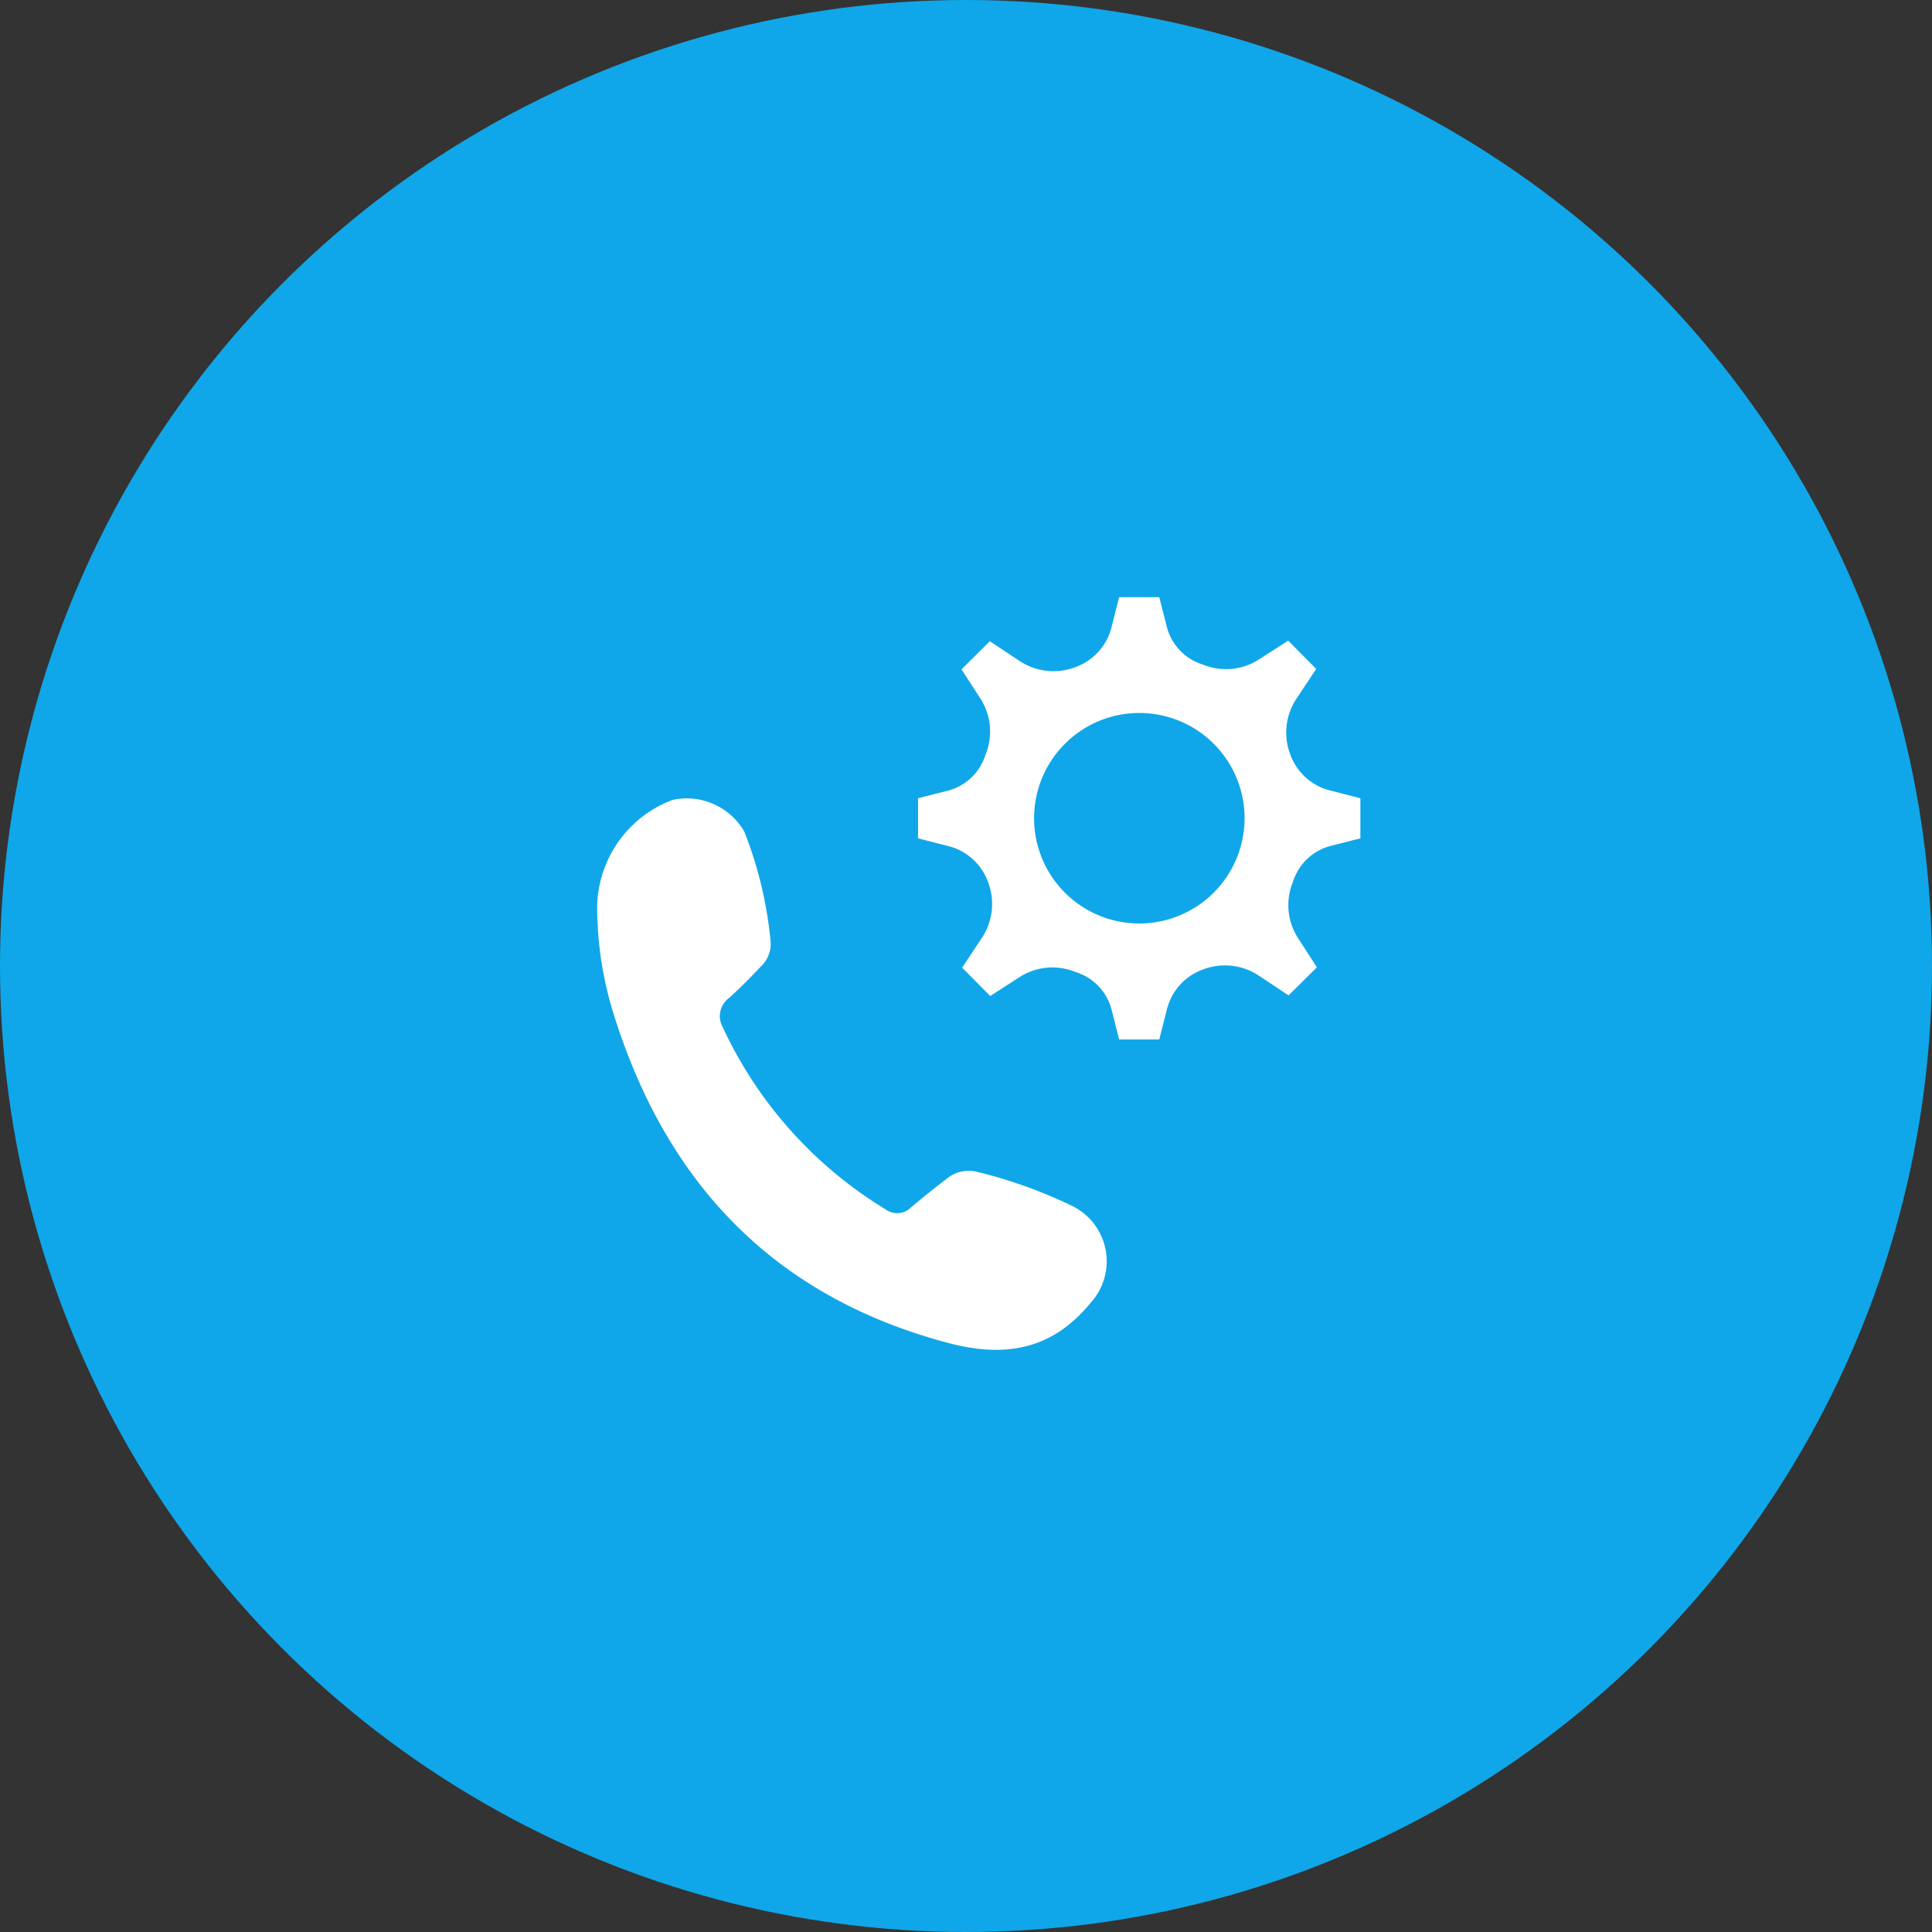
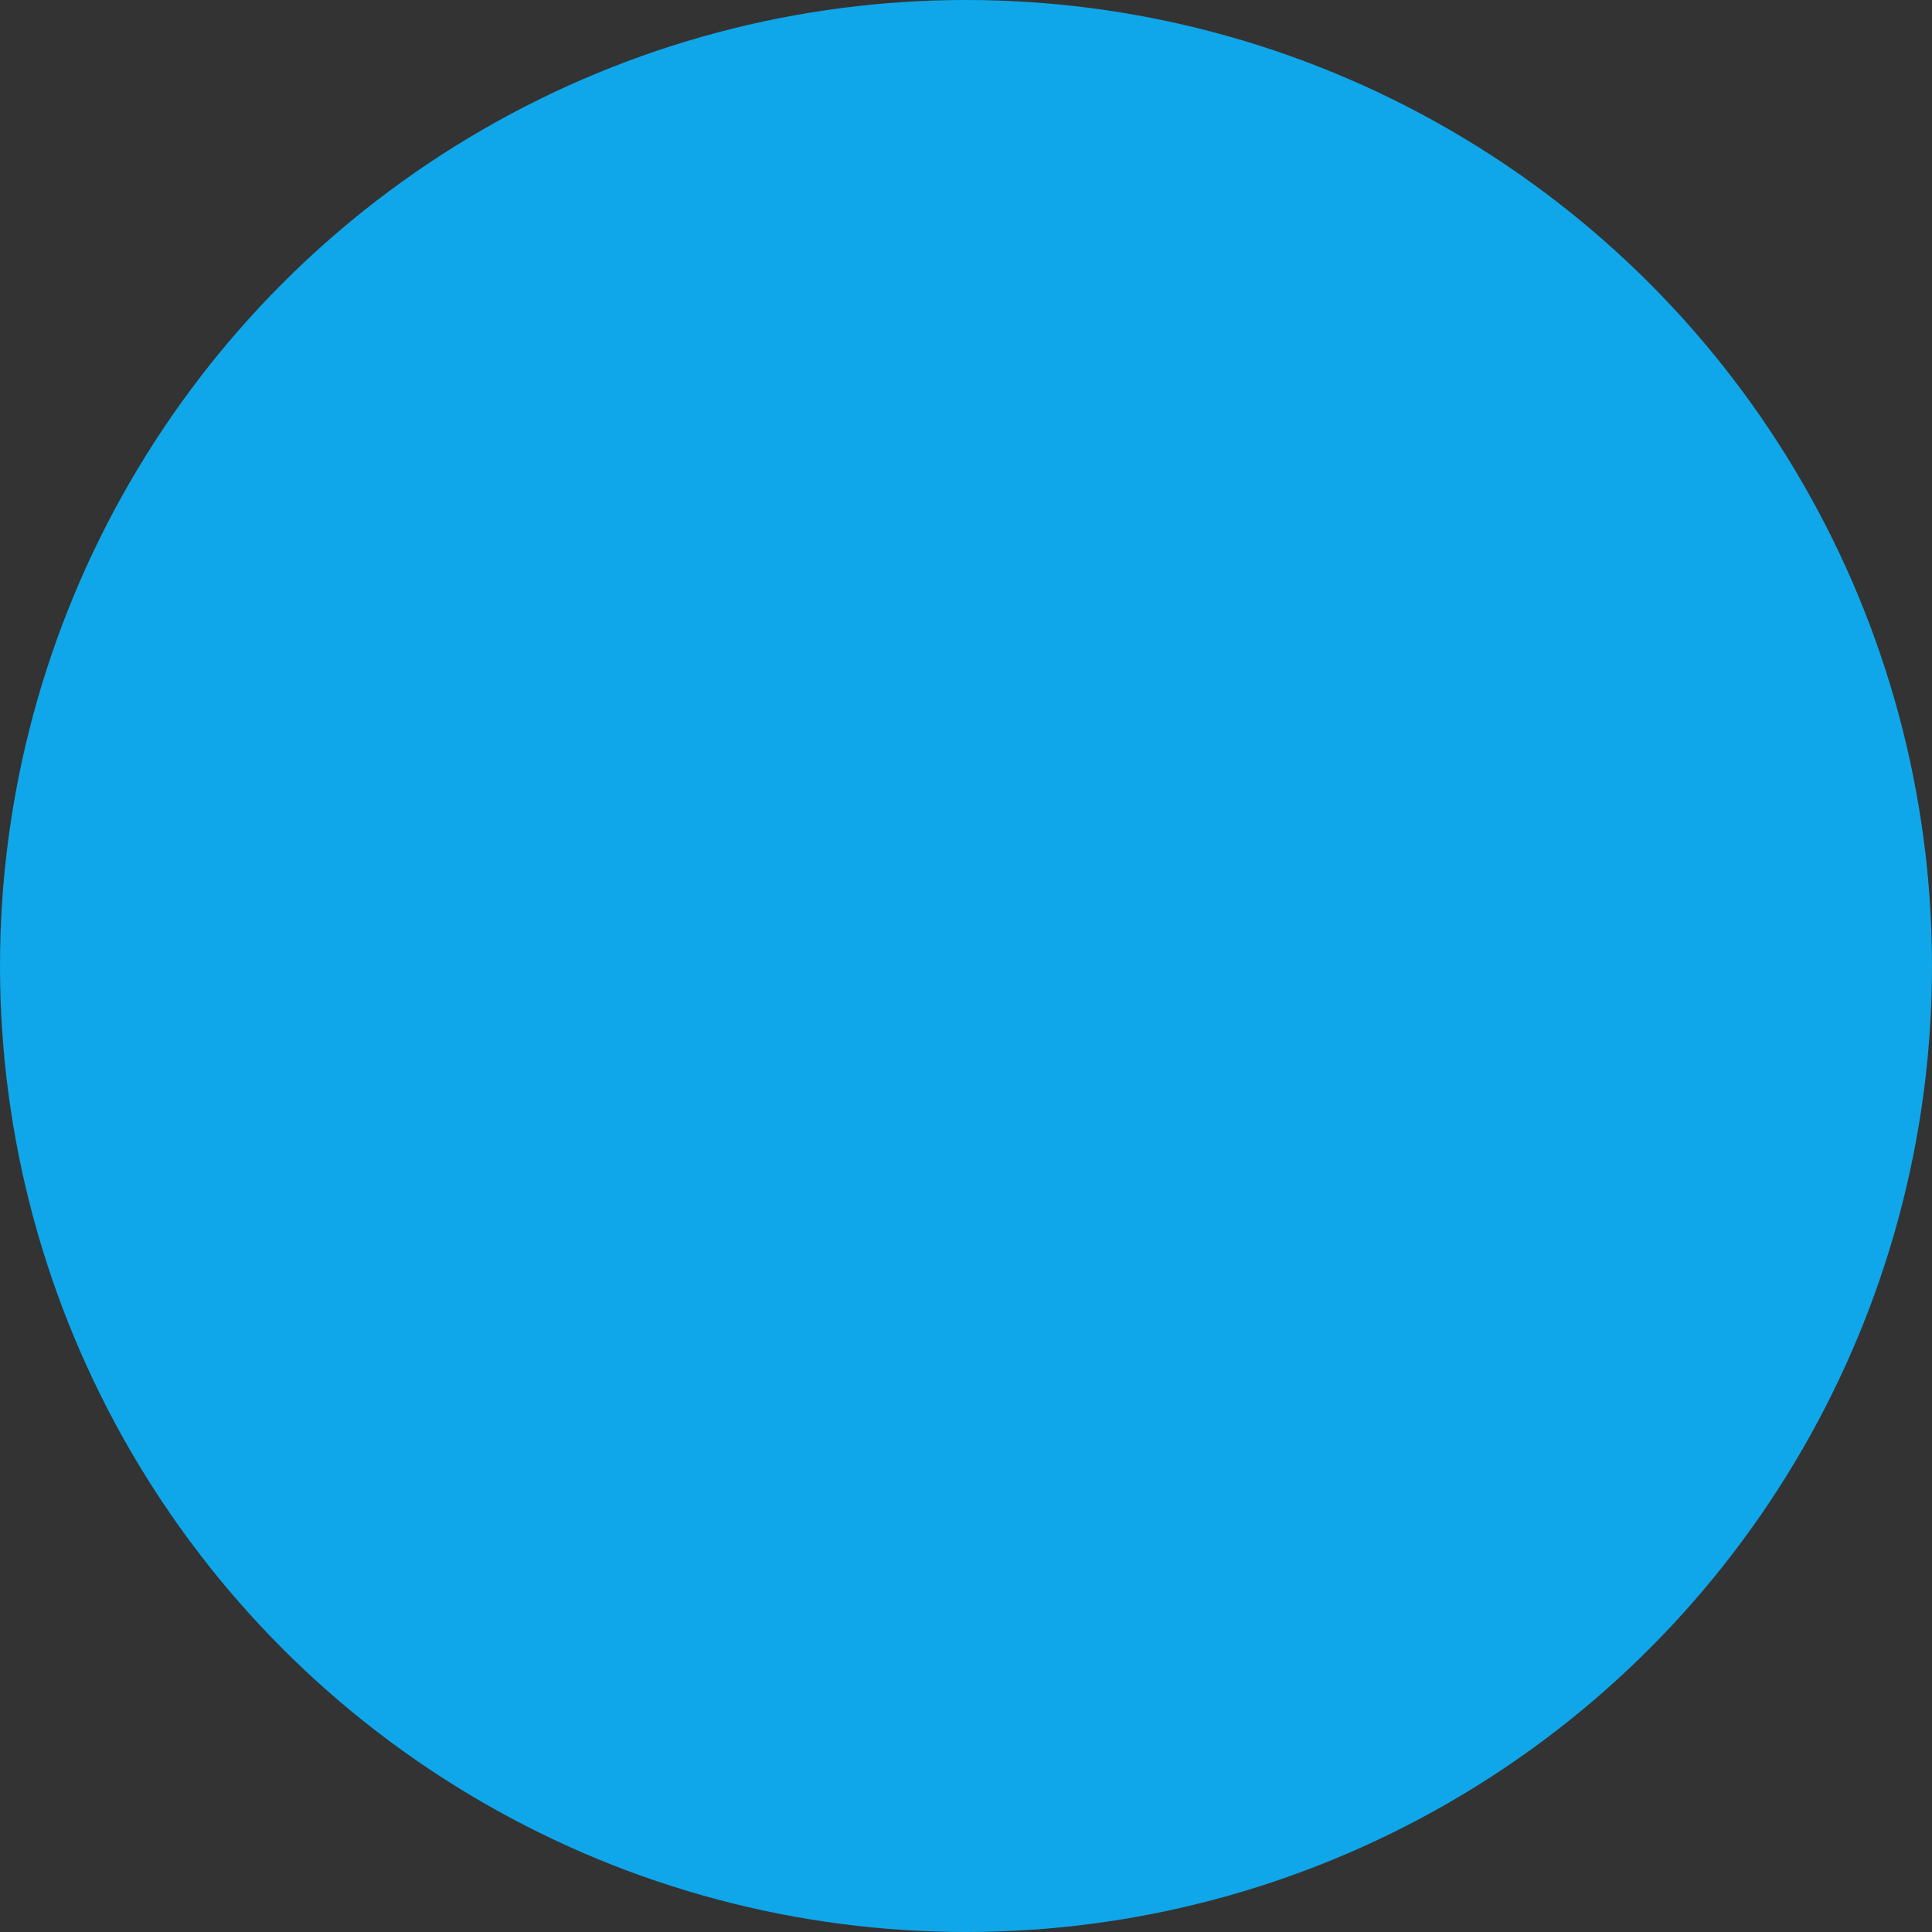
<svg xmlns="http://www.w3.org/2000/svg" width="110" height="110" viewBox="0 0 110 110">
  <rect x="0" y="0" width="110" height="110" fill="#333333" stroke="none" />
  <g transform="translate(.363 .333)">
    <circle cx="55" cy="55" r="55" transform="translate(-.363 -.333)" fill="#0fa7e9" />
    <g fill="#fff">
-       <path d="M75.423 44.687a3.247 3.247 0 01-2.32-2.059 3.479 3.479 0 01.358-3.194l1.115-1.681-1.595-1.613-1.672 1.077a3.456 3.456 0 01-3.19.286 3.039 3.039 0 01-2.055-2.172l-.423-1.665h-2.284l-.424 1.665a3.249 3.249 0 01-2.059 2.316 3.483 3.483 0 01-3.2-.358l-1.68-1.113-1.613 1.6 1.081 1.672a3.461 3.461 0 01.284 3.19 3.04 3.04 0 01-2.176 2.055l-1.663.423v2.282l1.663.426a3.247 3.247 0 012.32 2.057 3.478 3.478 0 01-.36 3.2l-1.113 1.68 1.6 1.615 1.672-1.079a3.461 3.461 0 013.19-.286 3.042 3.042 0 012.055 2.172l.423 1.667h2.284l.424-1.667a3.245 3.245 0 012.059-2.316 3.489 3.489 0 013.2.358l1.68 1.115 1.613-1.6-1.081-1.671a3.462 3.462 0 01-.284-3.19 3.04 3.04 0 012.176-2.057l1.663-.423v-2.282zm-10.924 7.56a5.993 5.993 0 116-5.993 6 6 0 01-6 5.993zM33.636 51.271a6.618 6.618 0 014.3-6.062 3.785 3.785 0 014.077 1.805 22.764 22.764 0 011.5 6.267 1.755 1.755 0 01-.564 1.42 29.443 29.443 0 01-1.8 1.786 1.273 1.273 0 00-.378 1.632 23.891 23.891 0 009.3 10.411 1.107 1.107 0 001.44-.122c.67-.56 1.346-1.118 2.046-1.639a1.946 1.946 0 011.729-.378 27.182 27.182 0 015.415 1.946 3.51 3.51 0 011.018 5.522c-2.2 2.687-4.894 3.116-8.083 2.273-9.932-2.628-16.06-9.099-19.066-18.745a20.579 20.579 0 01-.934-6.116z" />
-     </g>
+       </g>
  </g>
</svg>